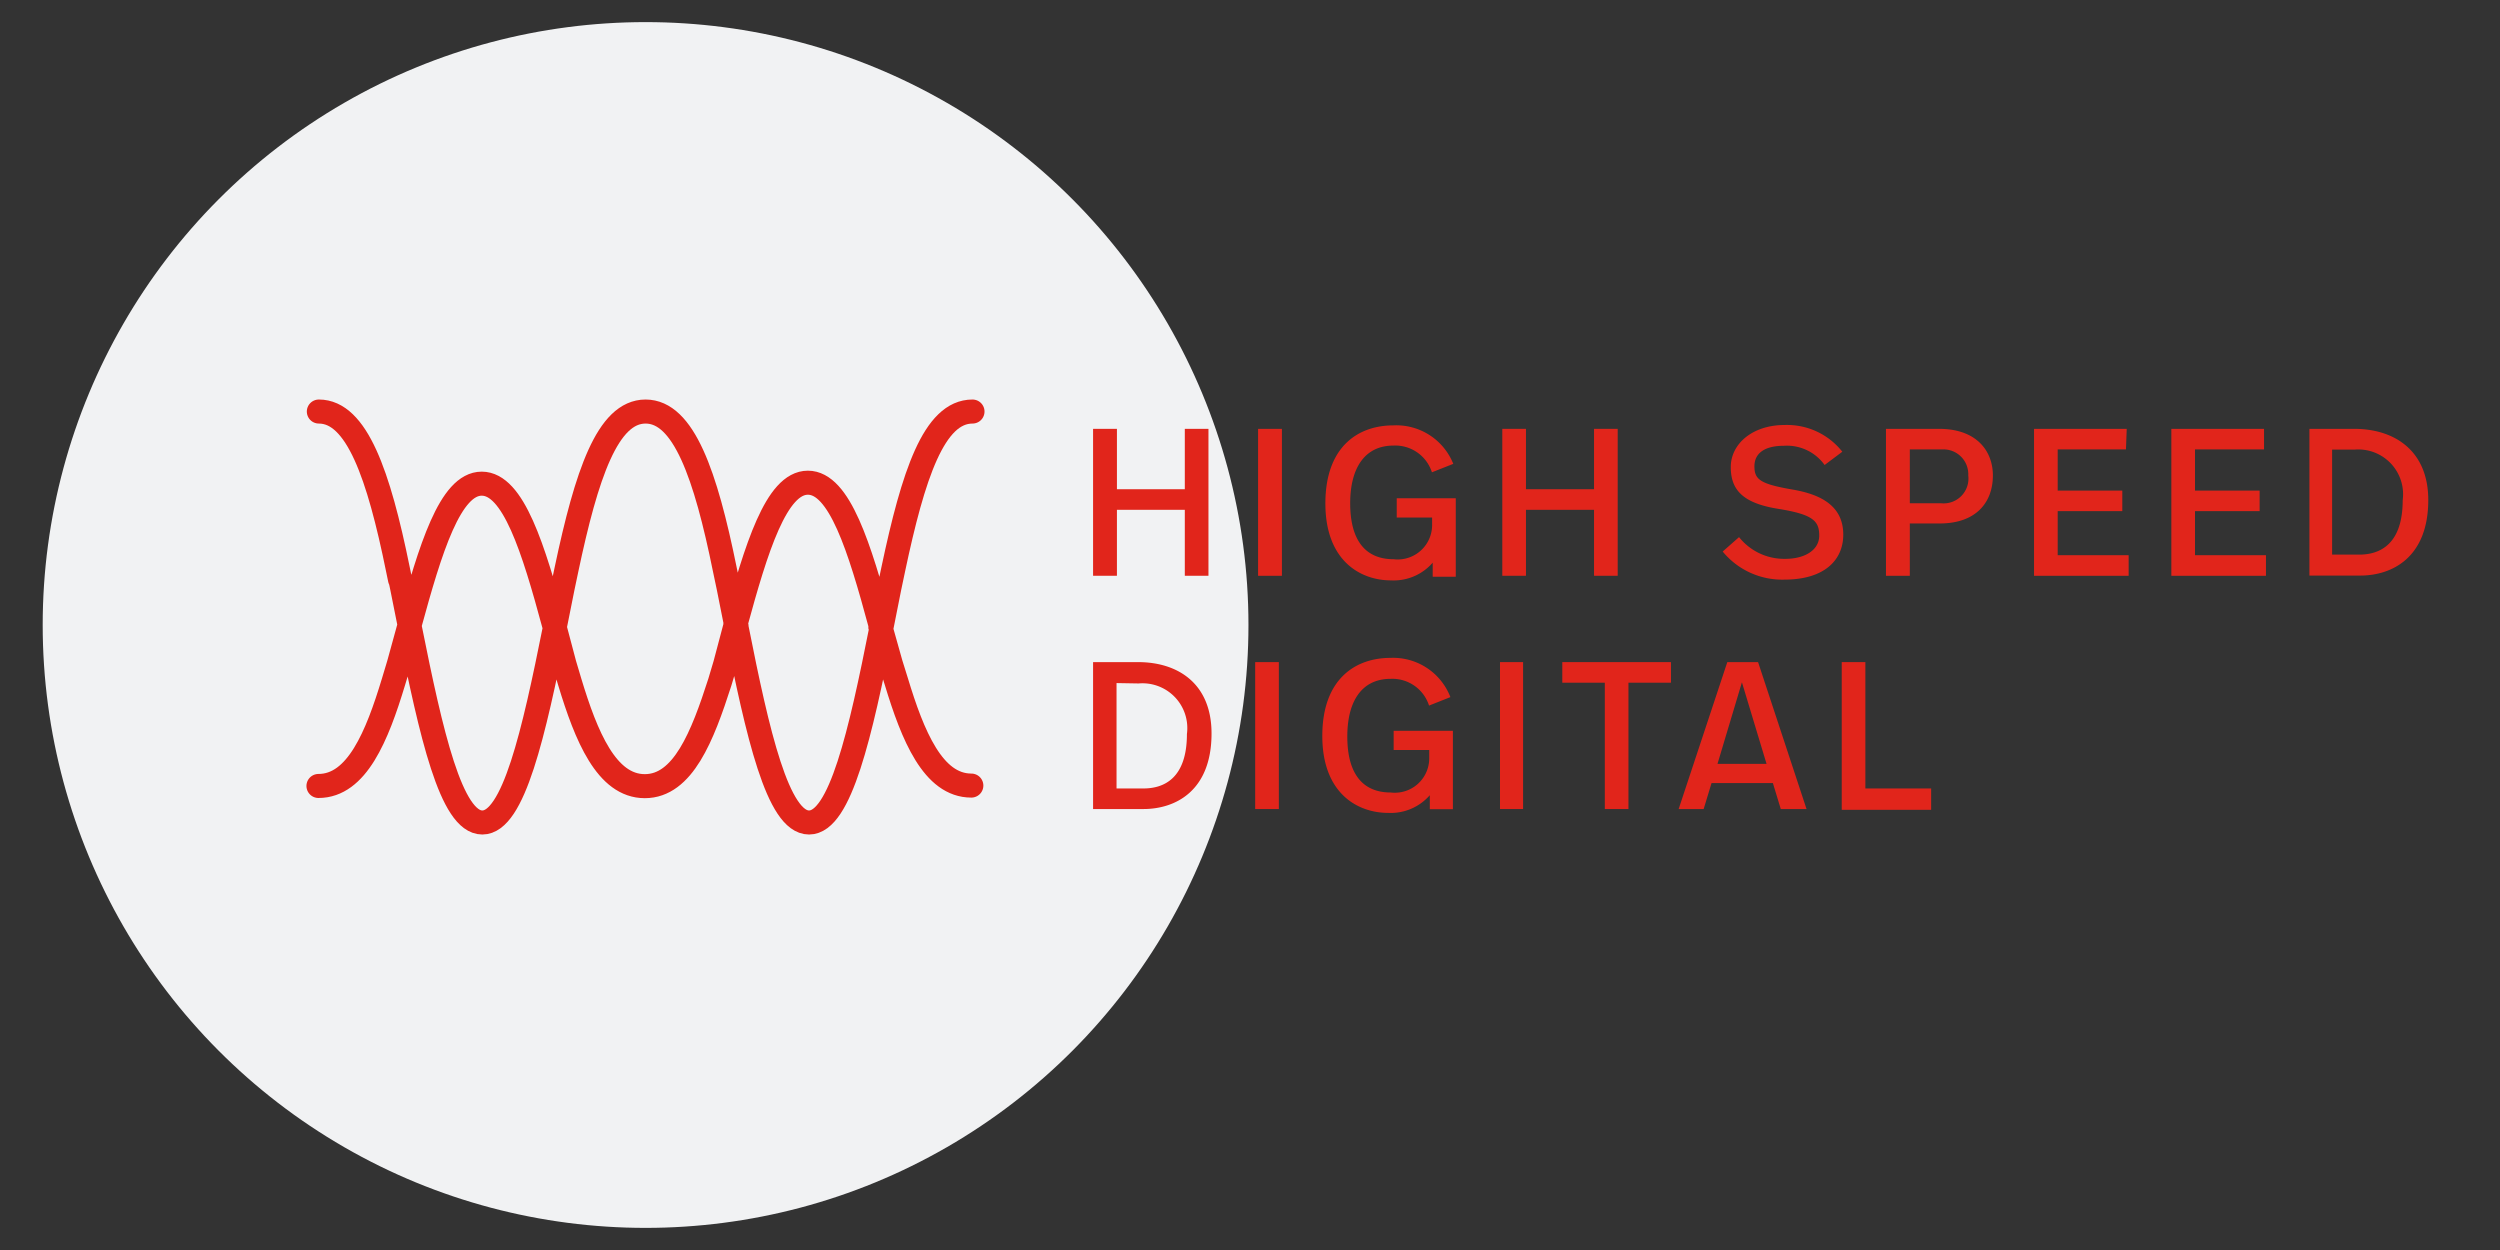
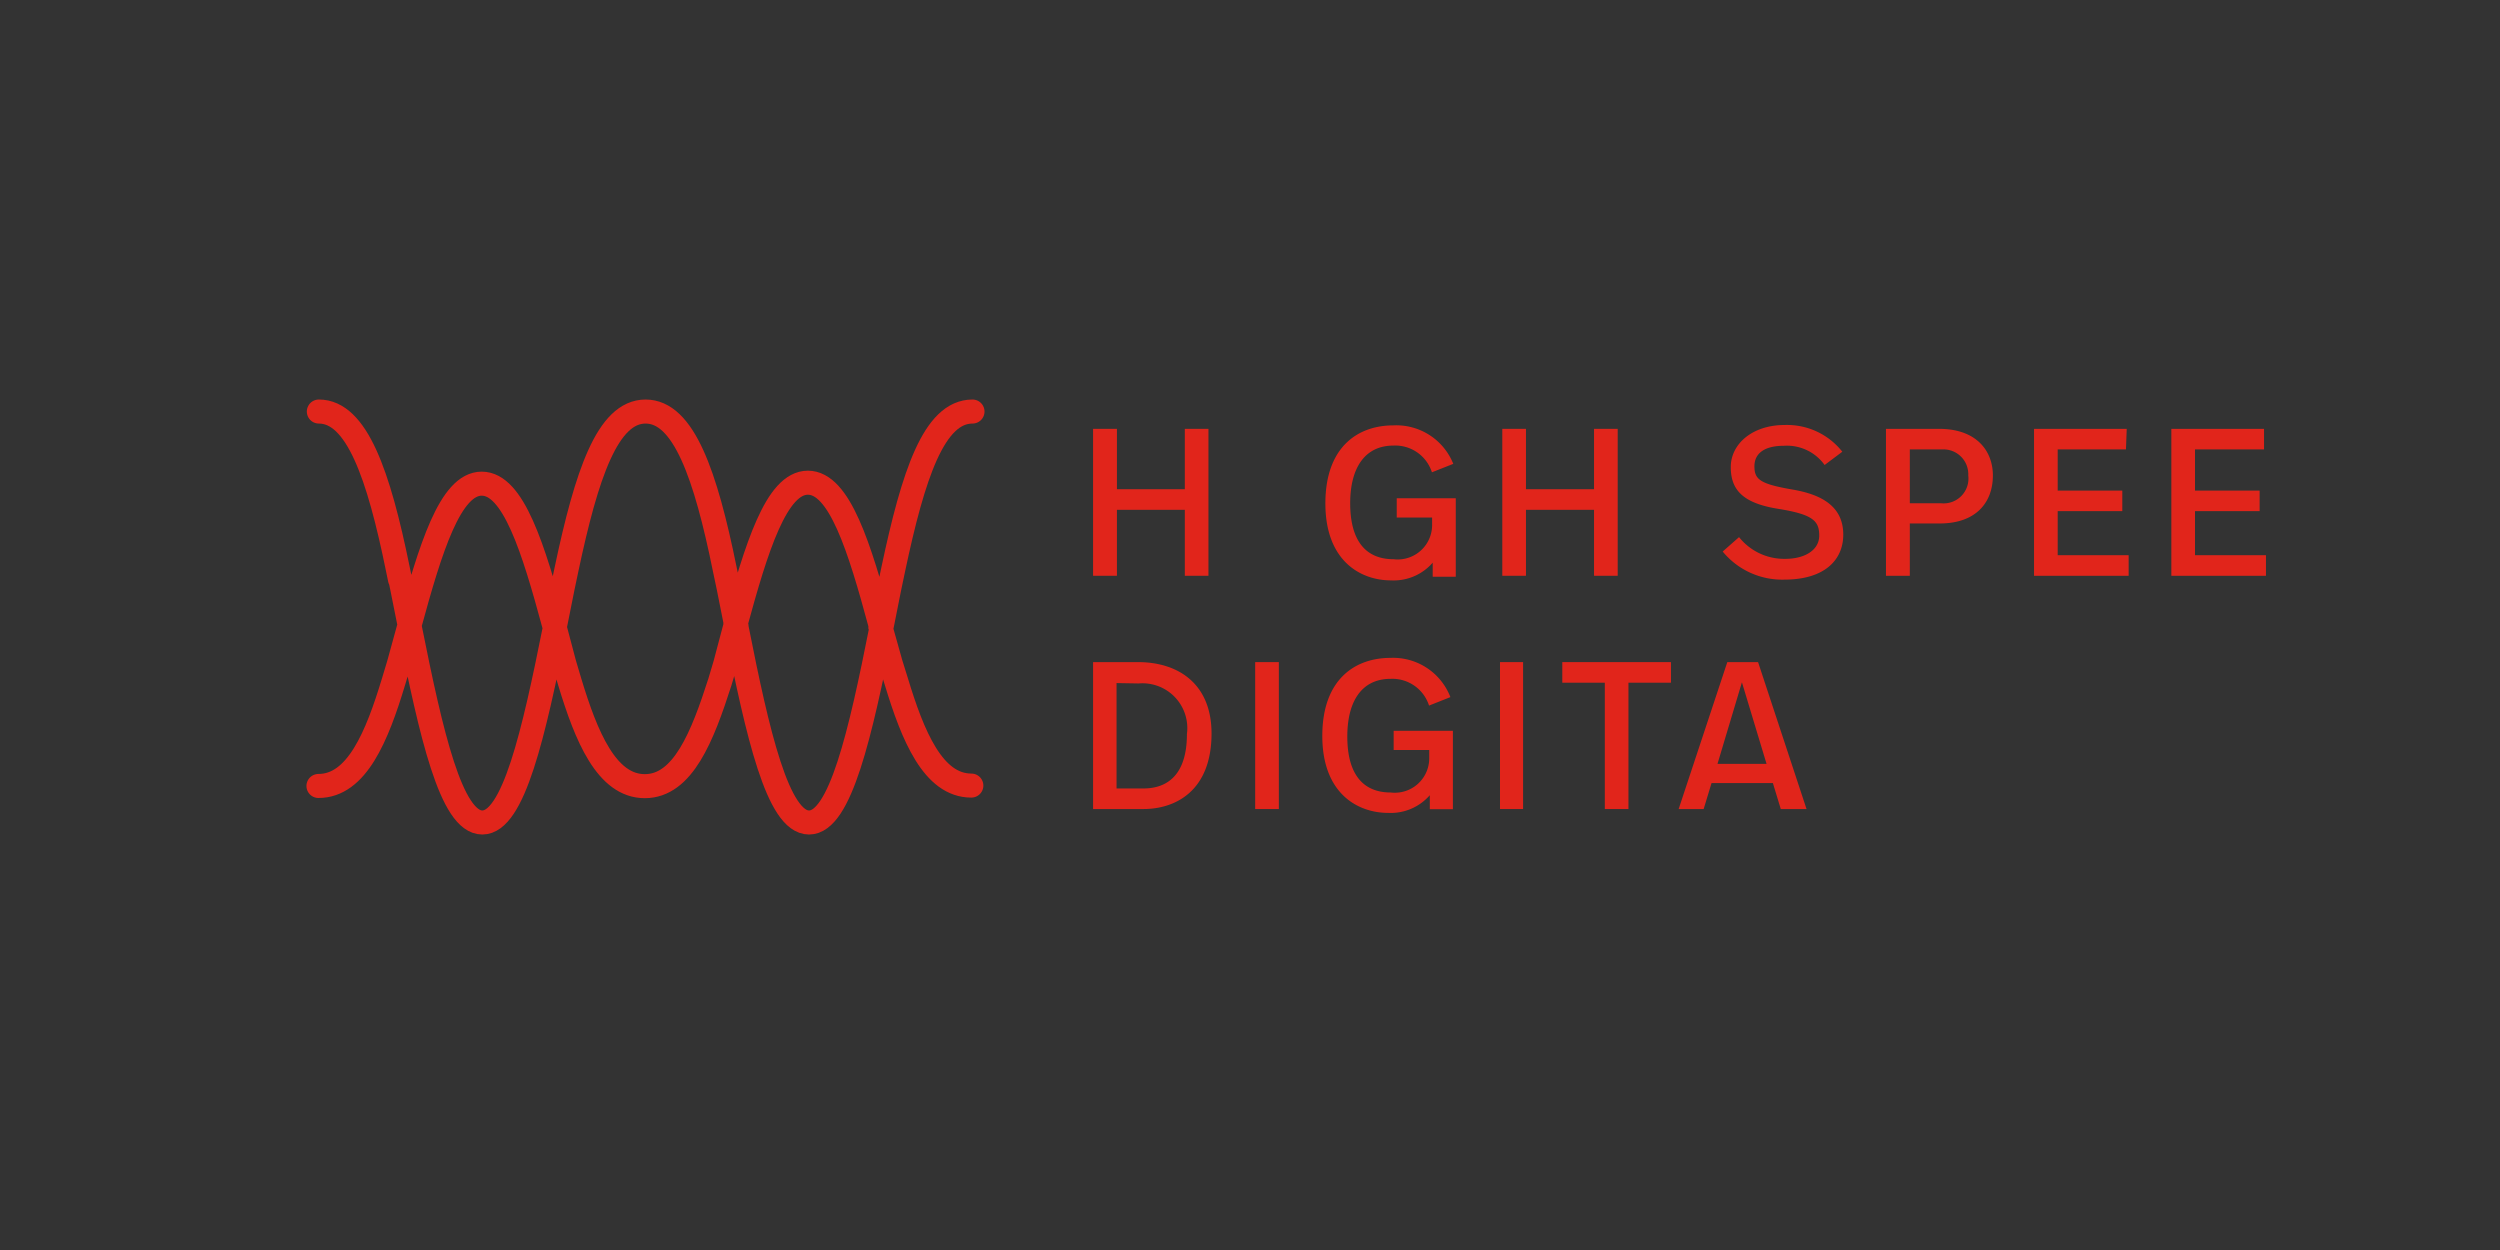
<svg xmlns="http://www.w3.org/2000/svg" id="Layer_1" data-name="Layer 1" viewBox="0 0 130 65">
  <rect x="0" y="0" width="130" height="65" fill="#333333" stroke="none" />
  <defs>
    <style>.cls-1{fill:#f1f2f3;}.cls-2{fill:#e1251b;}.cls-3{fill:none;stroke:#e1251b;stroke-linecap:round;stroke-miterlimit:10;stroke-width:1.25px;}</style>
  </defs>
-   <circle class="cls-1" cx="33.57" cy="32.5" r="31.35" />
  <path class="cls-2" d="M62.84,29.94H61.61V26.51H58.08v3.43H56.84V22.3h1.24v3.14h3.53V22.3h1.23Z" />
-   <path class="cls-2" d="M66.66,29.94H65.42V22.3h1.24Z" />
  <path class="cls-2" d="M75.57,24.12l-1.11.44a2,2,0,0,0-2-1.39c-1.48,0-2.25,1.15-2.25,3s.73,2.91,2.26,2.91a1.79,1.79,0,0,0,2-1.78v-.39H72.63v-1H75.7v4.08H74.5v-.73a2.69,2.69,0,0,1-2.17.92c-1.57,0-3.41-1-3.41-4s1.75-4.06,3.53-4.06A3.19,3.19,0,0,1,75.57,24.12Z" />
  <path class="cls-2" d="M84.12,29.94H82.89V26.51H79.35v3.43H78.12V22.3h1.23v3.14h3.54V22.3h1.23Z" />
  <path class="cls-2" d="M89.58,28.68l.85-.75a3,3,0,0,0,2.41,1.13c1,0,1.76-.45,1.76-1.21s-.32-1.1-2.13-1.39S90,25.5,90,24.29s1.13-2.19,2.8-2.19a3.66,3.66,0,0,1,3,1.39l-.92.69a2.41,2.41,0,0,0-2.11-1c-1,0-1.54.38-1.54,1.07s.31.92,2,1.21,2.62,1,2.62,2.34-1,2.34-3.06,2.34A4,4,0,0,1,89.58,28.68Z" />
  <path class="cls-2" d="M103.63,24.72c0,1.44-.91,2.5-2.76,2.5H99.31v2.72H98.07V22.3h2.76C102.81,22.3,103.63,23.48,103.63,24.72Zm-1.28,0A1.29,1.29,0,0,0,101,23.37H99.31v2.8h1.63A1.29,1.29,0,0,0,102.35,24.73Z" />
  <path class="cls-2" d="M110.55,23.37H107v2.14h3.36v1.07H107v2.29h3.69v1.07h-4.92V22.3h4.82Z" />
  <path class="cls-2" d="M117.73,23.37h-3.59v2.14h3.36v1.07h-3.36v2.29h3.69v1.07h-4.92V22.3h4.82Z" />
-   <path class="cls-2" d="M126.27,26c0,3-1.89,3.93-3.54,3.93h-2.64V22.3h2.33C124.52,22.3,126.27,23.44,126.27,26Zm-5-2.62v5.46h1.41c1.06,0,2.26-.52,2.26-2.83a2.33,2.33,0,0,0-2.51-2.63Z" />
  <path class="cls-2" d="M63,38.14c0,3-1.89,3.93-3.54,3.93H56.84V34.43h2.34C61.27,34.43,63,35.56,63,38.14Zm-4.94-2.62V41h1.4c1.06,0,2.26-.52,2.26-2.83a2.33,2.33,0,0,0-2.51-2.63Z" />
  <path class="cls-2" d="M66.5,42.07H65.27V34.43H66.5Z" />
  <path class="cls-2" d="M75.42,36.25l-1.11.44a2,2,0,0,0-2-1.39c-1.49,0-2.25,1.15-2.25,3s.73,2.91,2.26,2.91a1.79,1.79,0,0,0,2-1.79V39H72.47V38h3.08v4.08h-1.2v-.73a2.69,2.69,0,0,1-2.17.92c-1.57,0-3.42-1-3.42-4s1.76-4.06,3.54-4.06A3.19,3.19,0,0,1,75.42,36.25Z" />
  <path class="cls-2" d="M79.2,42.07H78V34.43H79.2Z" />
  <path class="cls-2" d="M86.89,35.5H84.68v6.57H83.45V35.5H81.24V34.43h5.65Z" />
  <path class="cls-2" d="M92.19,40.72H89l-.41,1.35H87.29l2.53-7.64h1.6l2.52,7.64H92.6Zm-2.88-1h2.55l-1.28-4.24Z" />
-   <path class="cls-2" d="M97,41h3.42v1.11H95.77V34.43H97Z" />
  <path class="cls-3" d="M20.8,30.13l-.11-.53c-1-4.92-2.14-8.2-4.11-8.2m4.71,11.16,0-.06m-4.73,8.37c2,0,3.05-2.6,3.9-5.41l.28-.93.55-2c1.09-4,2.12-7.38,3.76-7.38s2.68,3.34,3.77,7.38l0,0,.53,2,.28.94c.85,2.81,1.91,5.41,3.9,5.41s3-2.6,3.9-5.4l.28-.94.53-2,0-.05c1.09-4,2.13-7.39,3.77-7.39s2.68,3.34,3.77,7.38v.11l.54,1.92.29.93c.85,2.81,1.91,5.41,3.9,5.41M38.3,32.62l0-.06M50.57,21.4c-2,0-3.08,3.28-4.12,8.2l-.2.95-.41,2.06c-1.1,5.56-2.15,10.16-3.77,10.16S39.4,38.18,38.3,32.62l-.41-2.06-.2-.95c-1-4.93-2.14-8.21-4.12-8.21s-3.07,3.28-4.11,8.2l-.2.95-.4,2v.06c-1.11,5.56-2.16,10.16-3.78,10.16s-2.66-4.6-3.77-10.15v-.06l-.4-2-.09-.43" />
</svg>